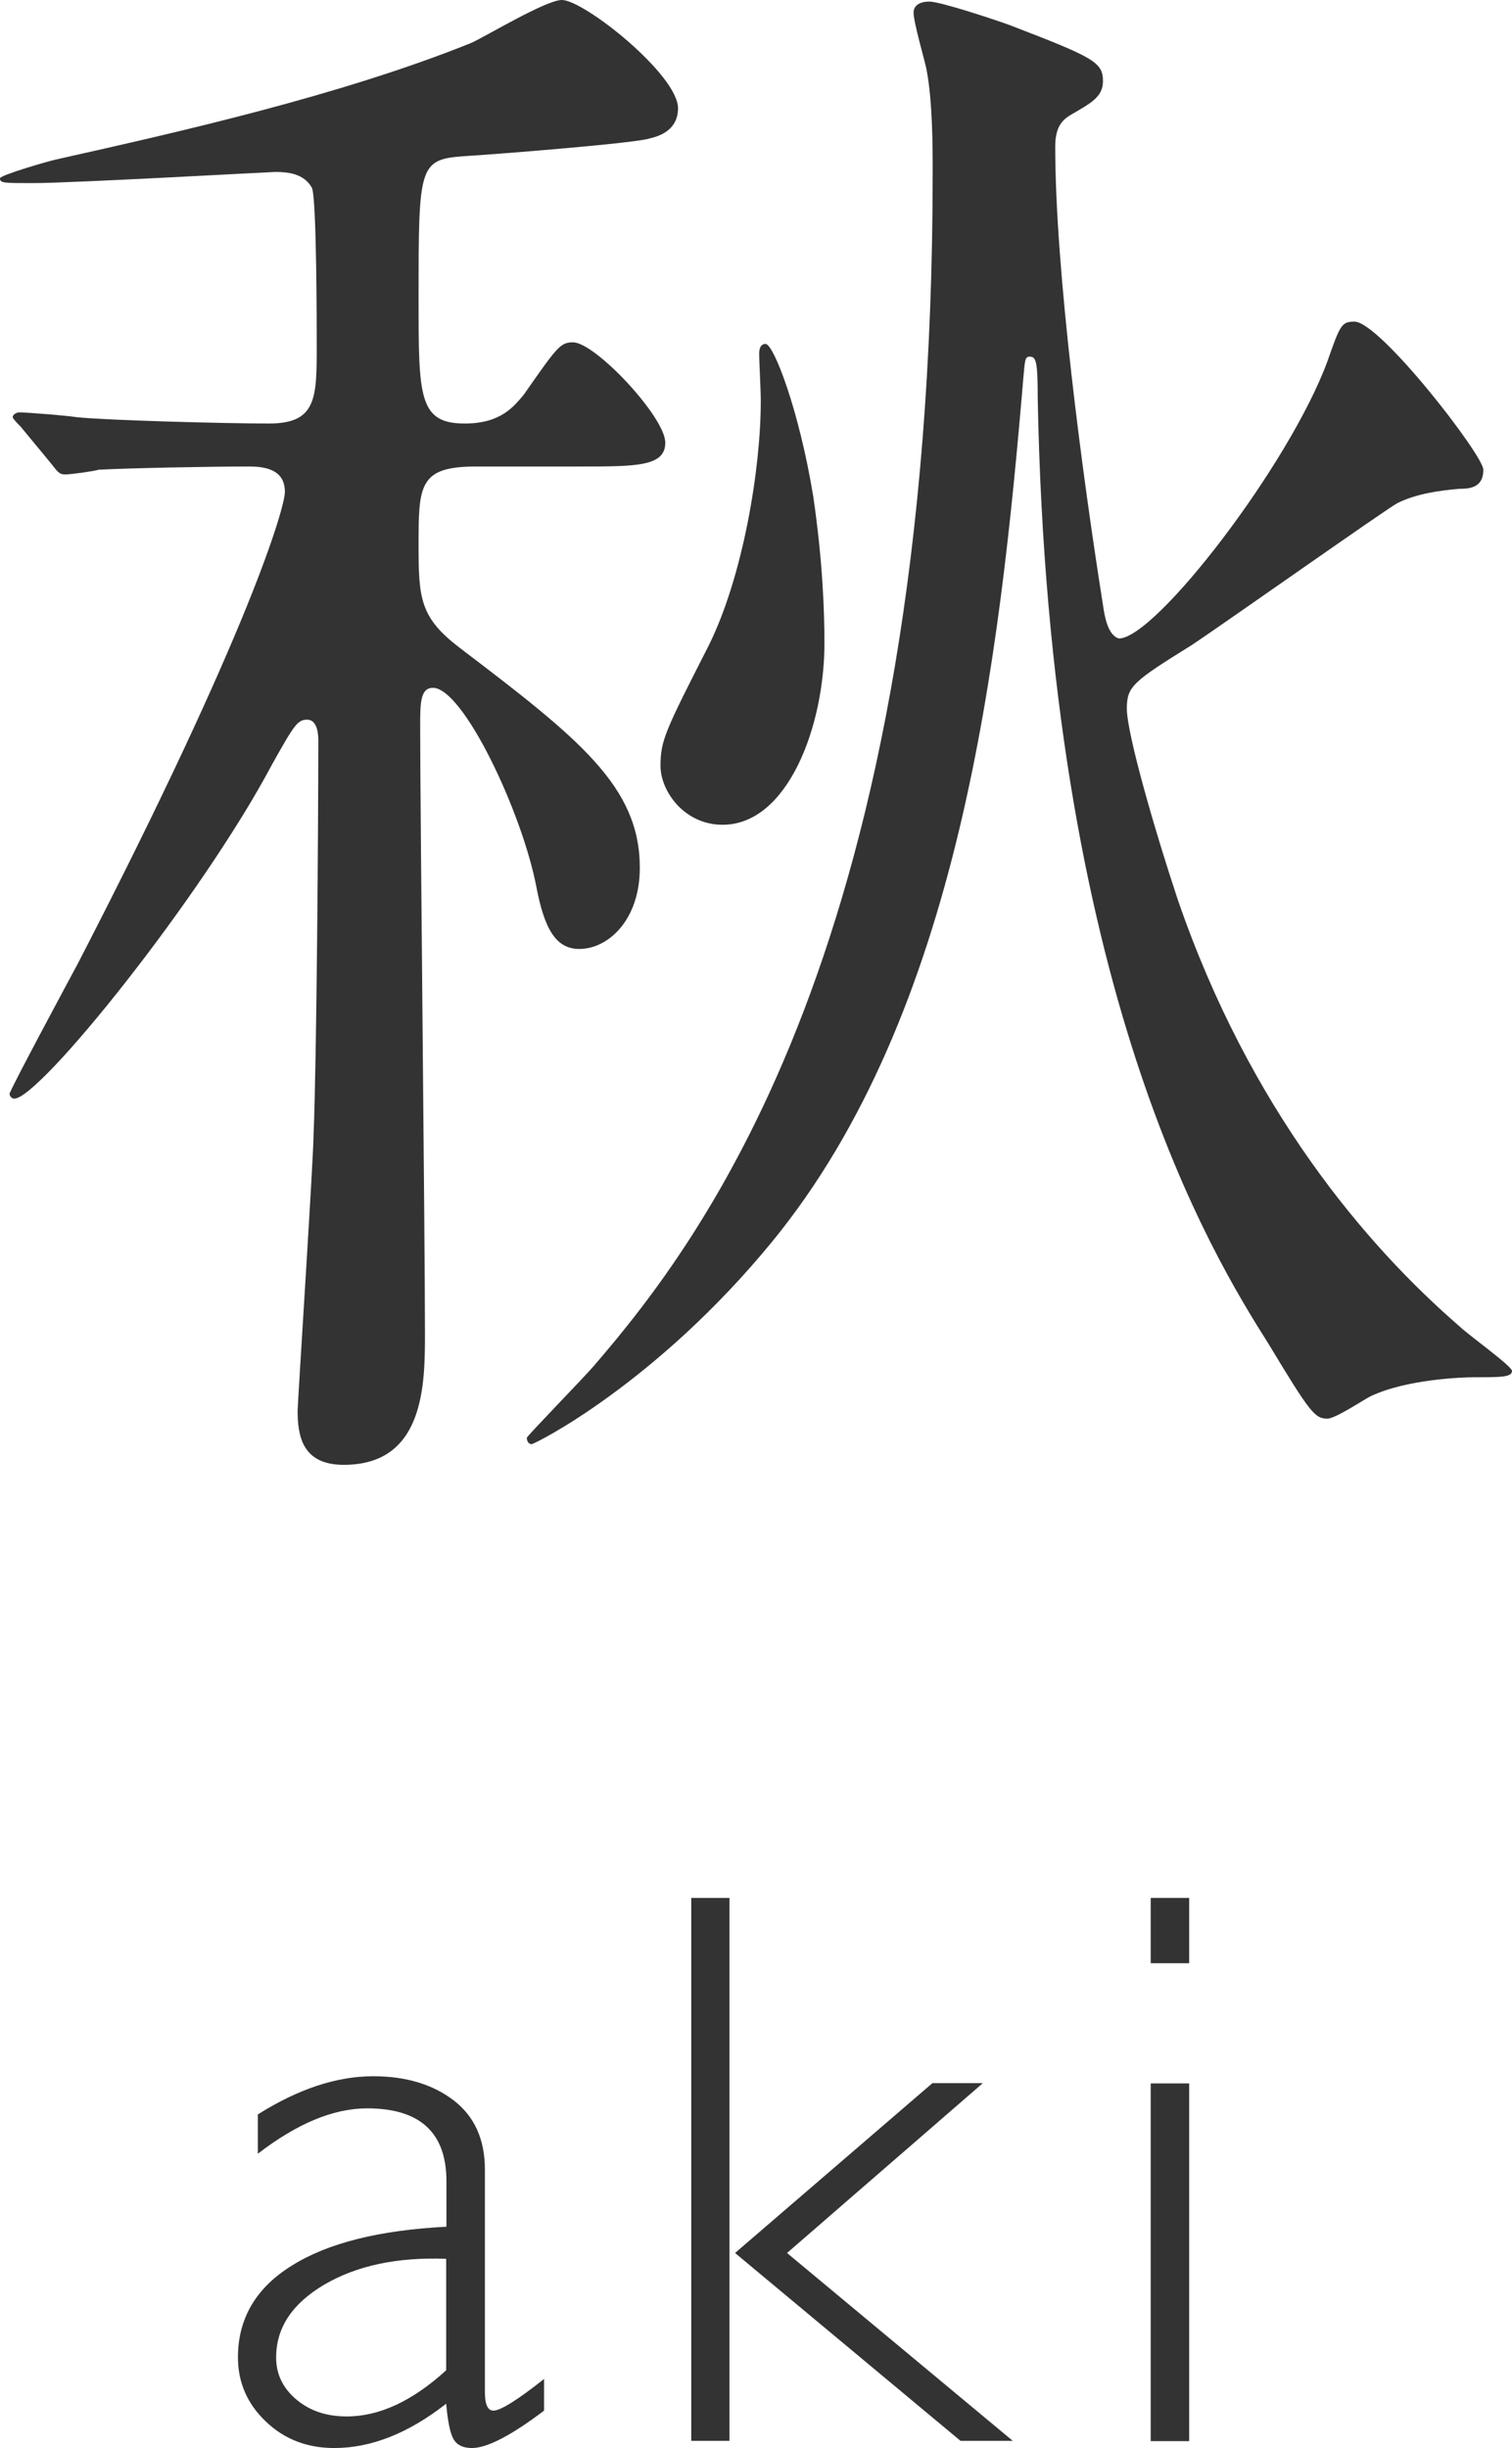
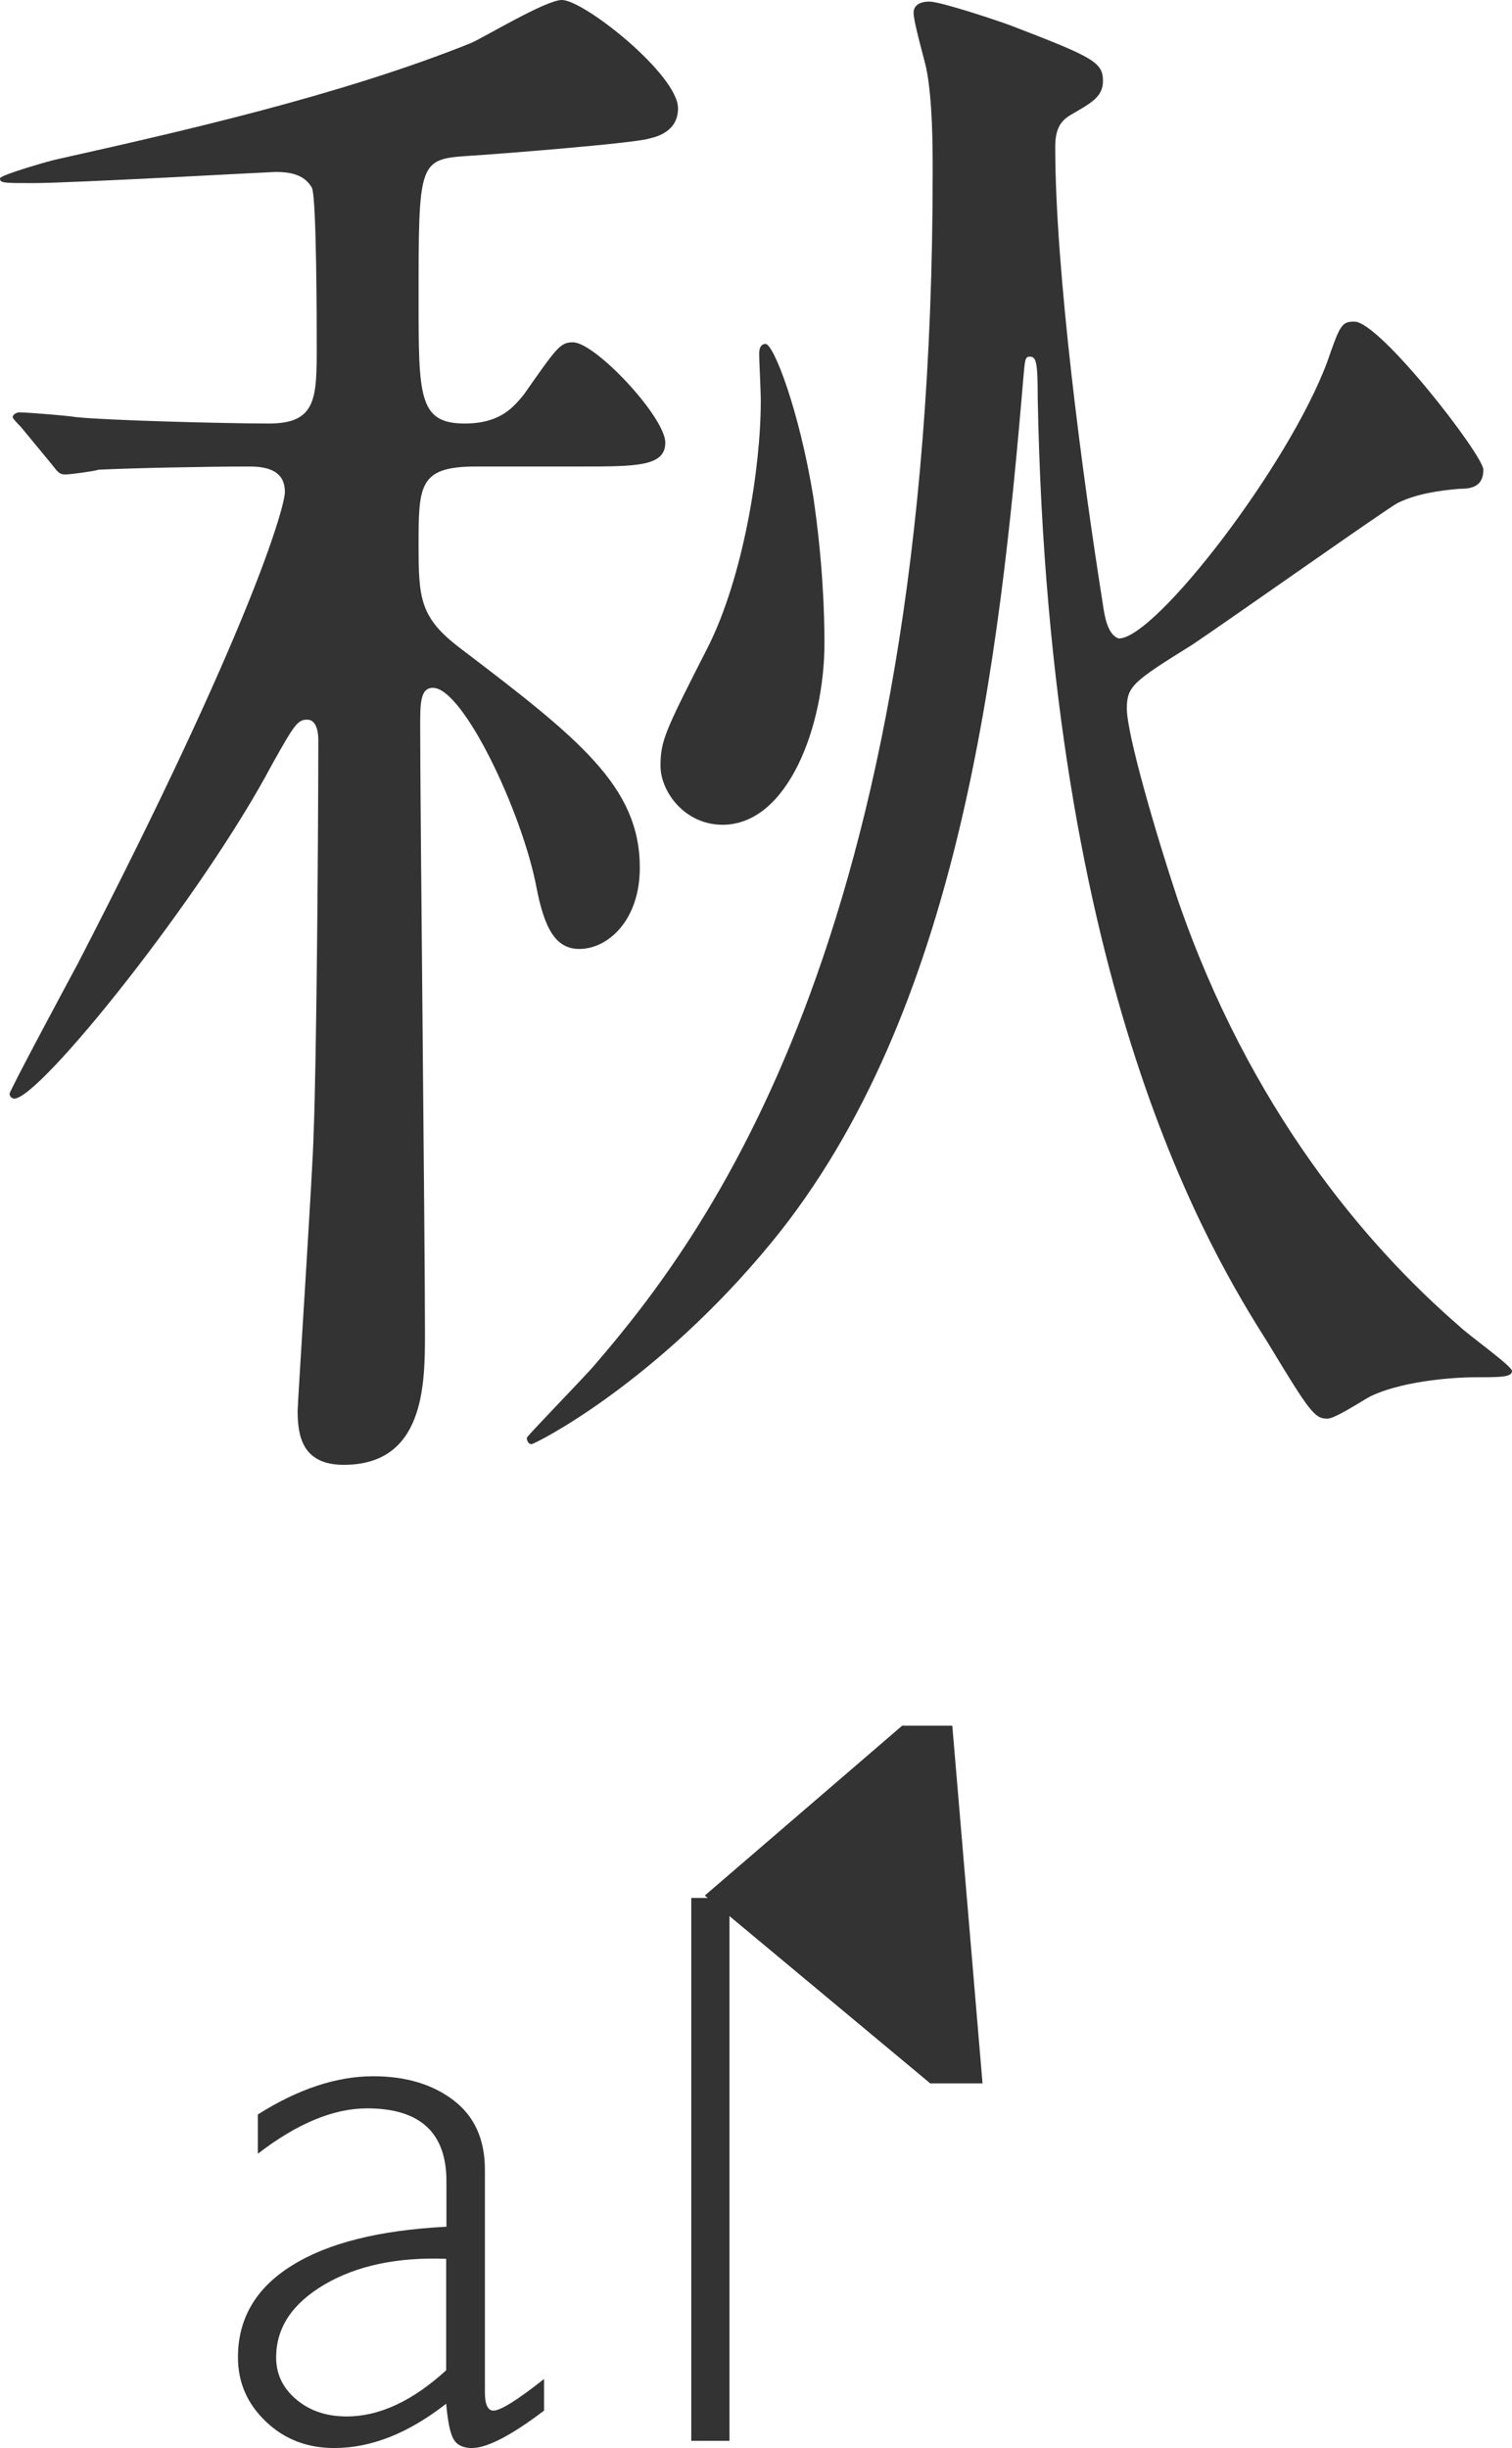
<svg xmlns="http://www.w3.org/2000/svg" id="_レイヤー_1" viewBox="0 0 57 92.25">
  <defs>
    <style>.cls-1{fill:#333;}</style>
  </defs>
  <g>
    <path class="cls-1" d="M20.51,89.64v1.2c-1.24,.94-2.15,1.41-2.72,1.41-.33,0-.56-.11-.69-.33-.13-.22-.22-.67-.28-1.34-1.42,1.11-2.82,1.67-4.22,1.67-1.02,0-1.88-.33-2.58-1s-1.05-1.47-1.05-2.42c0-1.46,.68-2.62,2.04-3.46,1.36-.85,3.3-1.33,5.82-1.46v-1.71c0-1.84-1-2.75-2.99-2.75-1.27,0-2.64,.57-4.12,1.71v-1.48c1.52-.96,2.97-1.44,4.35-1.44,1.22,0,2.23,.3,3.02,.9,.79,.6,1.19,1.47,1.19,2.62v8.39c0,.46,.11,.69,.32,.69,.27,0,.91-.4,1.92-1.2Zm-3.69-.32v-4.2c-1.85-.07-3.38,.26-4.59,.97-1.22,.72-1.82,1.63-1.82,2.75,0,.62,.25,1.15,.76,1.58s1.14,.64,1.9,.64c1.23,0,2.48-.58,3.75-1.74Z" />
-     <path class="cls-1" d="M27.5,71.52v20.46h-1.44v-20.46h1.44Zm9.54,6.99l-7.37,6.39,8.51,7.08h-1.97l-8.5-7.08,7.44-6.4h1.89Z" />
-     <path class="cls-1" d="M44.83,71.52v2.46h-1.45v-2.46h1.45Zm0,6.99v13.48h-1.45v-13.48h1.45Z" />
+     <path class="cls-1" d="M27.5,71.52v20.46h-1.44v-20.46h1.44Zm9.54,6.99h-1.97l-8.5-7.08,7.44-6.4h1.89Z" />
  </g>
  <path class="cls-1" d="M17.94,17.58c-2.16,0-2.16,.72-2.16,3,0,1.98,.06,2.7,1.56,3.84,4.5,3.42,6.78,5.22,6.78,8.28,0,1.98-1.2,3.06-2.28,3.06-.9,0-1.32-.78-1.62-2.34-.54-2.82-2.76-7.5-3.9-7.5-.48,0-.48,.6-.48,1.44,0,3.24,.18,19.26,.18,22.86,0,1.92,0,4.98-3.06,4.98-1.56,0-1.74-1.08-1.74-2.04,0-.3,.6-9.54,.6-10.38,.12-2.82,.18-11.94,.18-14.88,0-.12,0-.78-.42-.78-.36,0-.48,.18-1.32,1.68-2.64,4.98-8.76,12.6-9.72,12.6-.12,0-.18-.12-.18-.18,0-.12,2.16-4.14,2.58-4.92,6.54-12.66,7.8-17.22,7.8-17.76,0-.6-.36-.96-1.32-.96-1.68,0-4.5,.06-5.7,.12-.18,.06-1.08,.18-1.26,.18-.24,0-.3-.12-.54-.42l-1.14-1.38q-.3-.3-.3-.36c0-.12,.18-.18,.24-.18,.3,0,1.8,.12,2.16,.18,1.14,.12,5.58,.24,7.26,.24,1.8,0,1.8-.96,1.8-2.94,0-.6,0-5.52-.18-5.94-.3-.54-.9-.6-1.38-.6-.18,0-7.68,.42-9.12,.42-1.14,0-1.26,0-1.26-.18,0-.12,1.86-.66,2.16-.72,4.56-1.02,10.68-2.4,15.6-4.38,.54-.24,2.82-1.62,3.42-1.62,.84,0,4.38,2.82,4.38,4.08,0,.9-.84,1.08-1.08,1.14-.54,.18-5.88,.6-6.9,.66-1.8,.12-1.8,.3-1.8,5.4,0,3.66,0,4.68,1.74,4.68,1.38,0,1.86-.66,2.22-1.08,1.26-1.8,1.38-1.98,1.86-1.98,.84,0,3.48,2.82,3.48,3.78,0,.9-1.08,.9-3.24,.9h-3.9Zm32.1-3.96c.48-1.38,.54-1.5,1.02-1.5,.96,0,4.86,5.04,4.86,5.58,0,.66-.48,.72-.9,.72-.72,.06-1.62,.18-2.34,.54-.36,.18-6.48,4.5-7.74,5.34-2.22,1.38-2.46,1.56-2.46,2.4,0,.96,1.08,4.68,1.92,7.2,2.7,7.86,7.08,13.02,10.62,16.08,.3,.3,1.98,1.5,1.98,1.68,0,.24-.42,.24-1.44,.24-.36,0-2.52,.06-3.9,.72-.24,.12-1.32,.84-1.62,.84-.48,0-.66-.24-2.22-2.82-2.16-3.42-8.28-13.32-8.7-35.64,0-1.38-.06-1.56-.3-1.56-.18,0-.18,.12-.24,.78-.9,10.68-2.4,23.94-9.48,32.58-4.38,5.34-8.94,7.62-9.06,7.62s-.18-.12-.18-.24c0-.06,2.16-2.28,2.52-2.7,4.08-4.74,12.78-15.96,12.78-45,0-.9,0-2.7-.24-3.9-.06-.3-.48-1.74-.48-2.1,0-.24,.18-.42,.6-.42s2.58,.72,3.06,.9c3.12,1.2,3.48,1.38,3.48,2.1,0,.6-.48,.84-1.2,1.26-.3,.18-.6,.42-.6,1.2,0,4.68,1.02,12.36,1.8,17.28,.06,.42,.18,1.14,.6,1.26,1.38,0,6.42-6.54,7.86-10.44Zm-18.96,10.62c0,3.12-1.38,6.84-3.84,6.84-1.44,0-2.34-1.26-2.34-2.22s.18-1.32,1.8-4.5c1.32-2.64,1.98-6.72,1.98-9.24,0-.48-.06-1.44-.06-1.8,0-.06,0-.36,.24-.36,.3,0,1.26,2.46,1.8,5.76,.36,2.46,.42,4.38,.42,5.52Z" />
</svg>